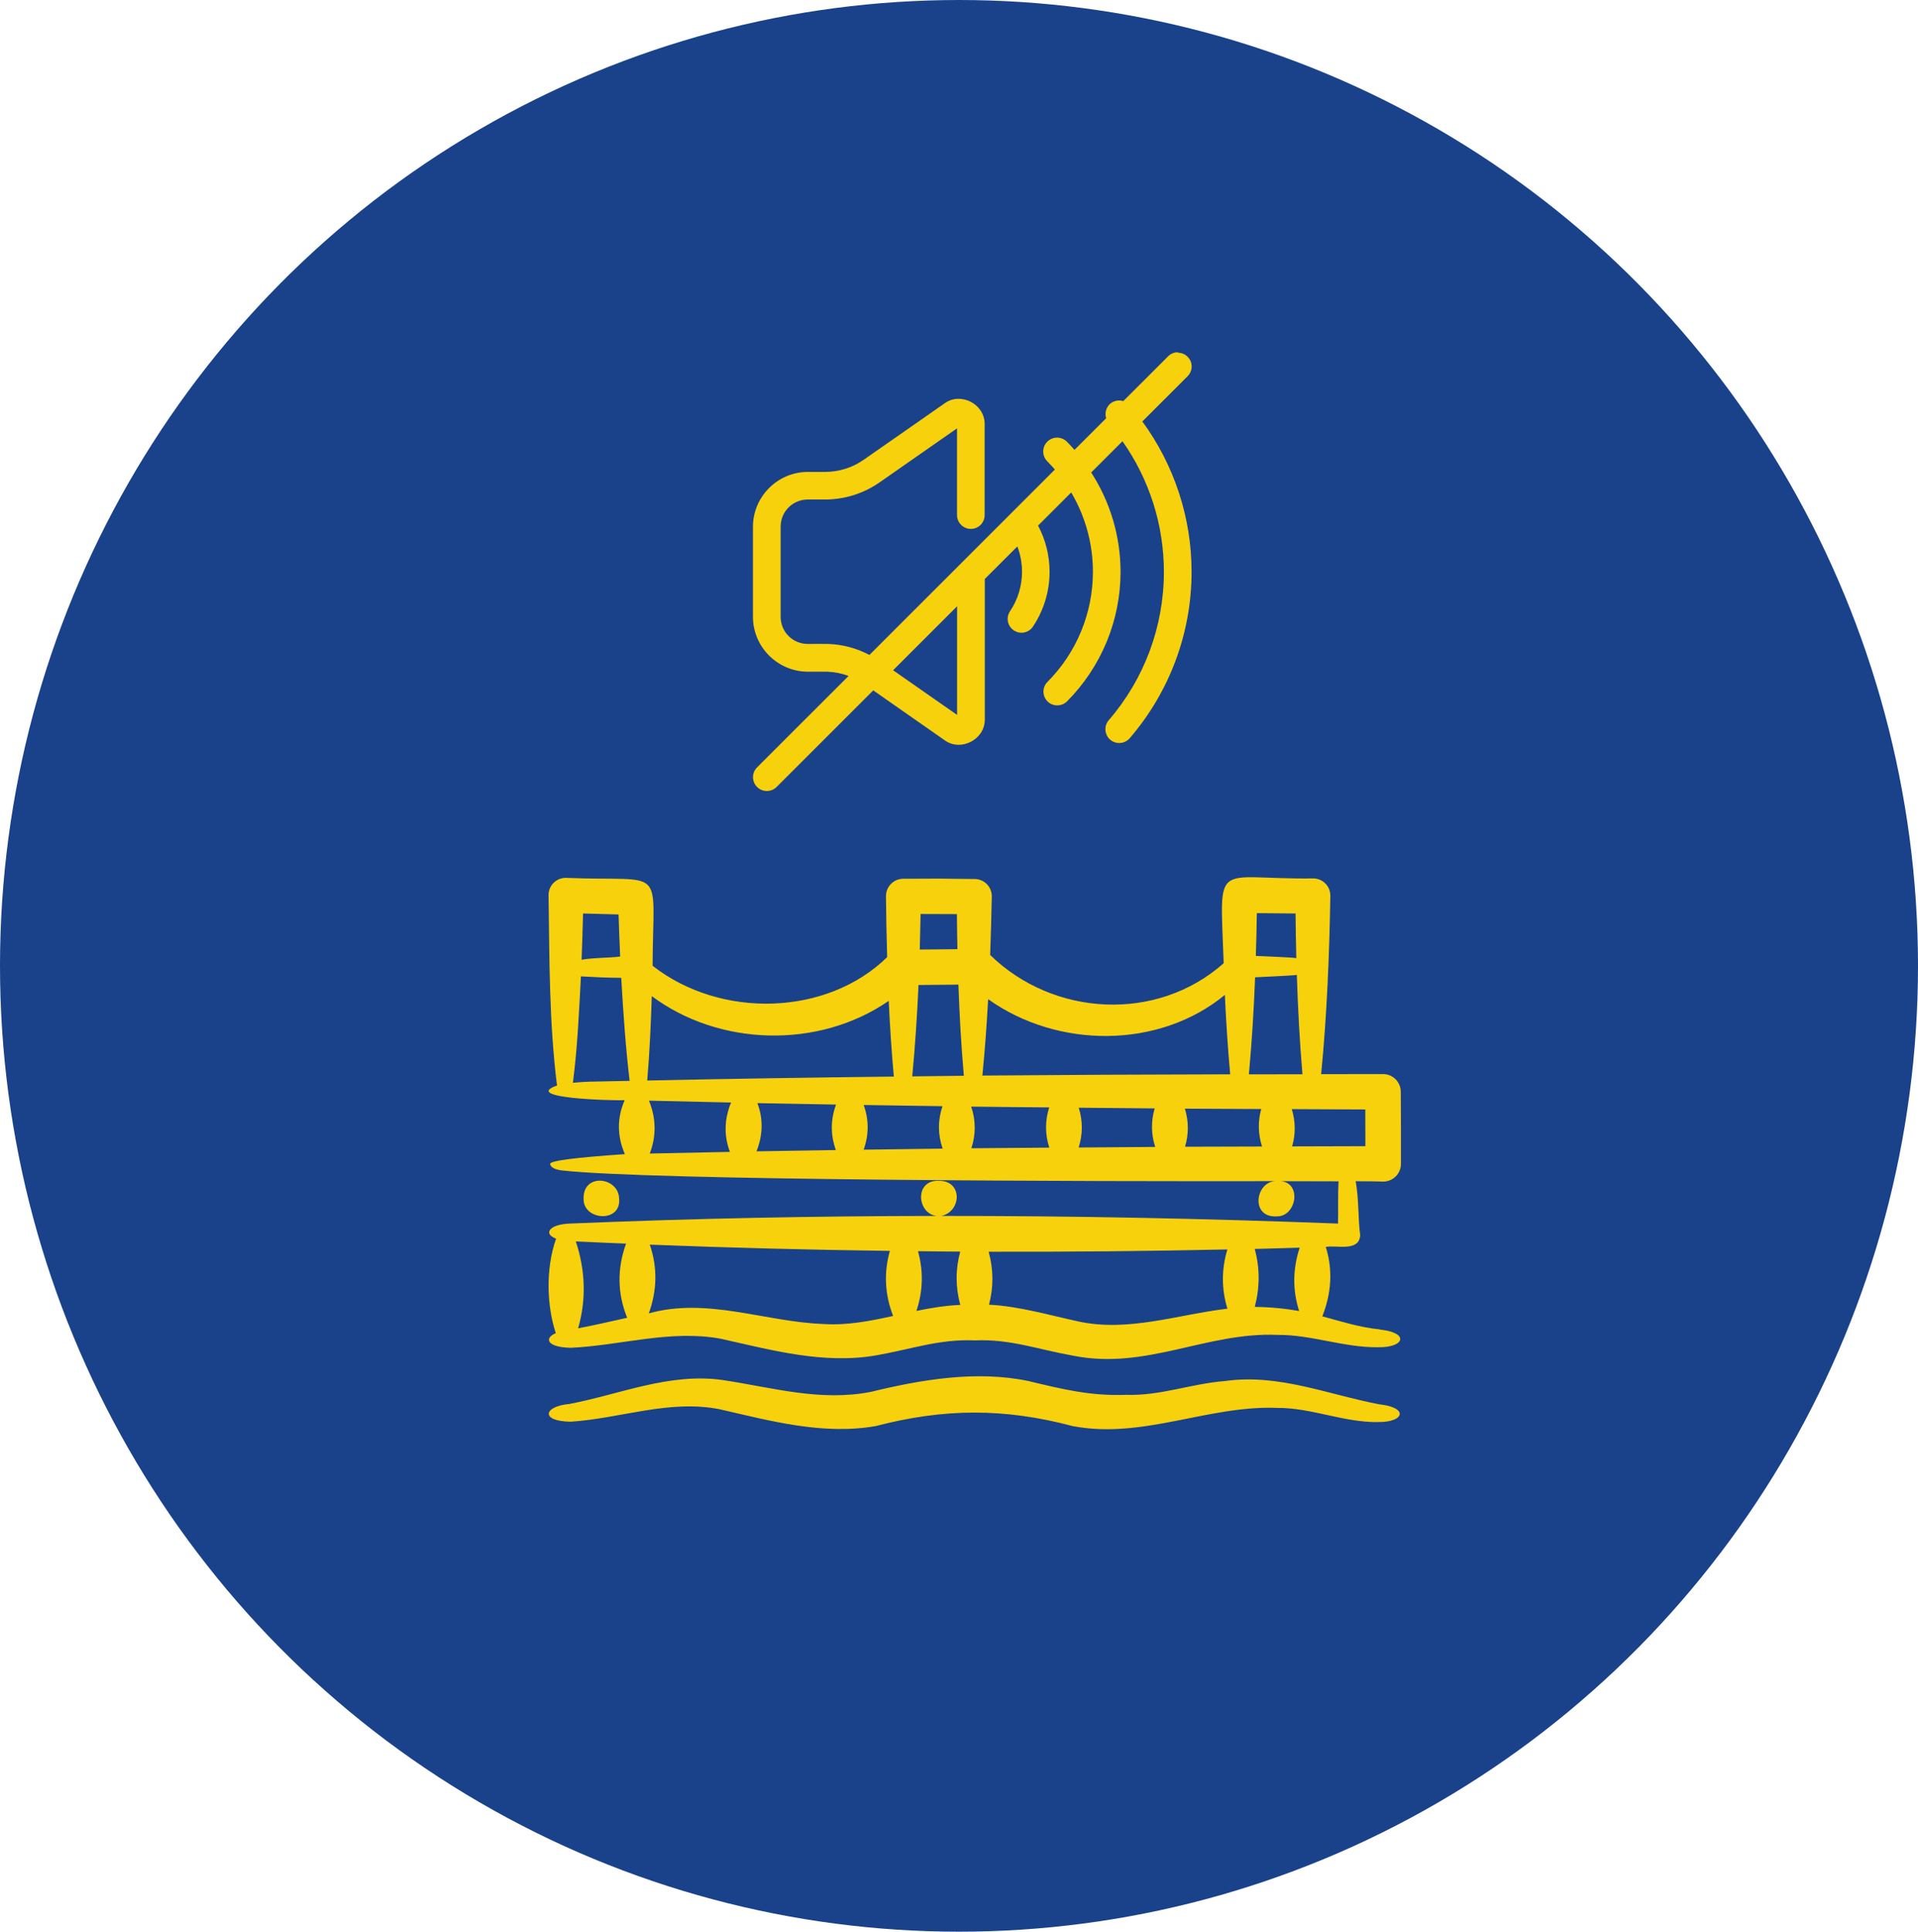
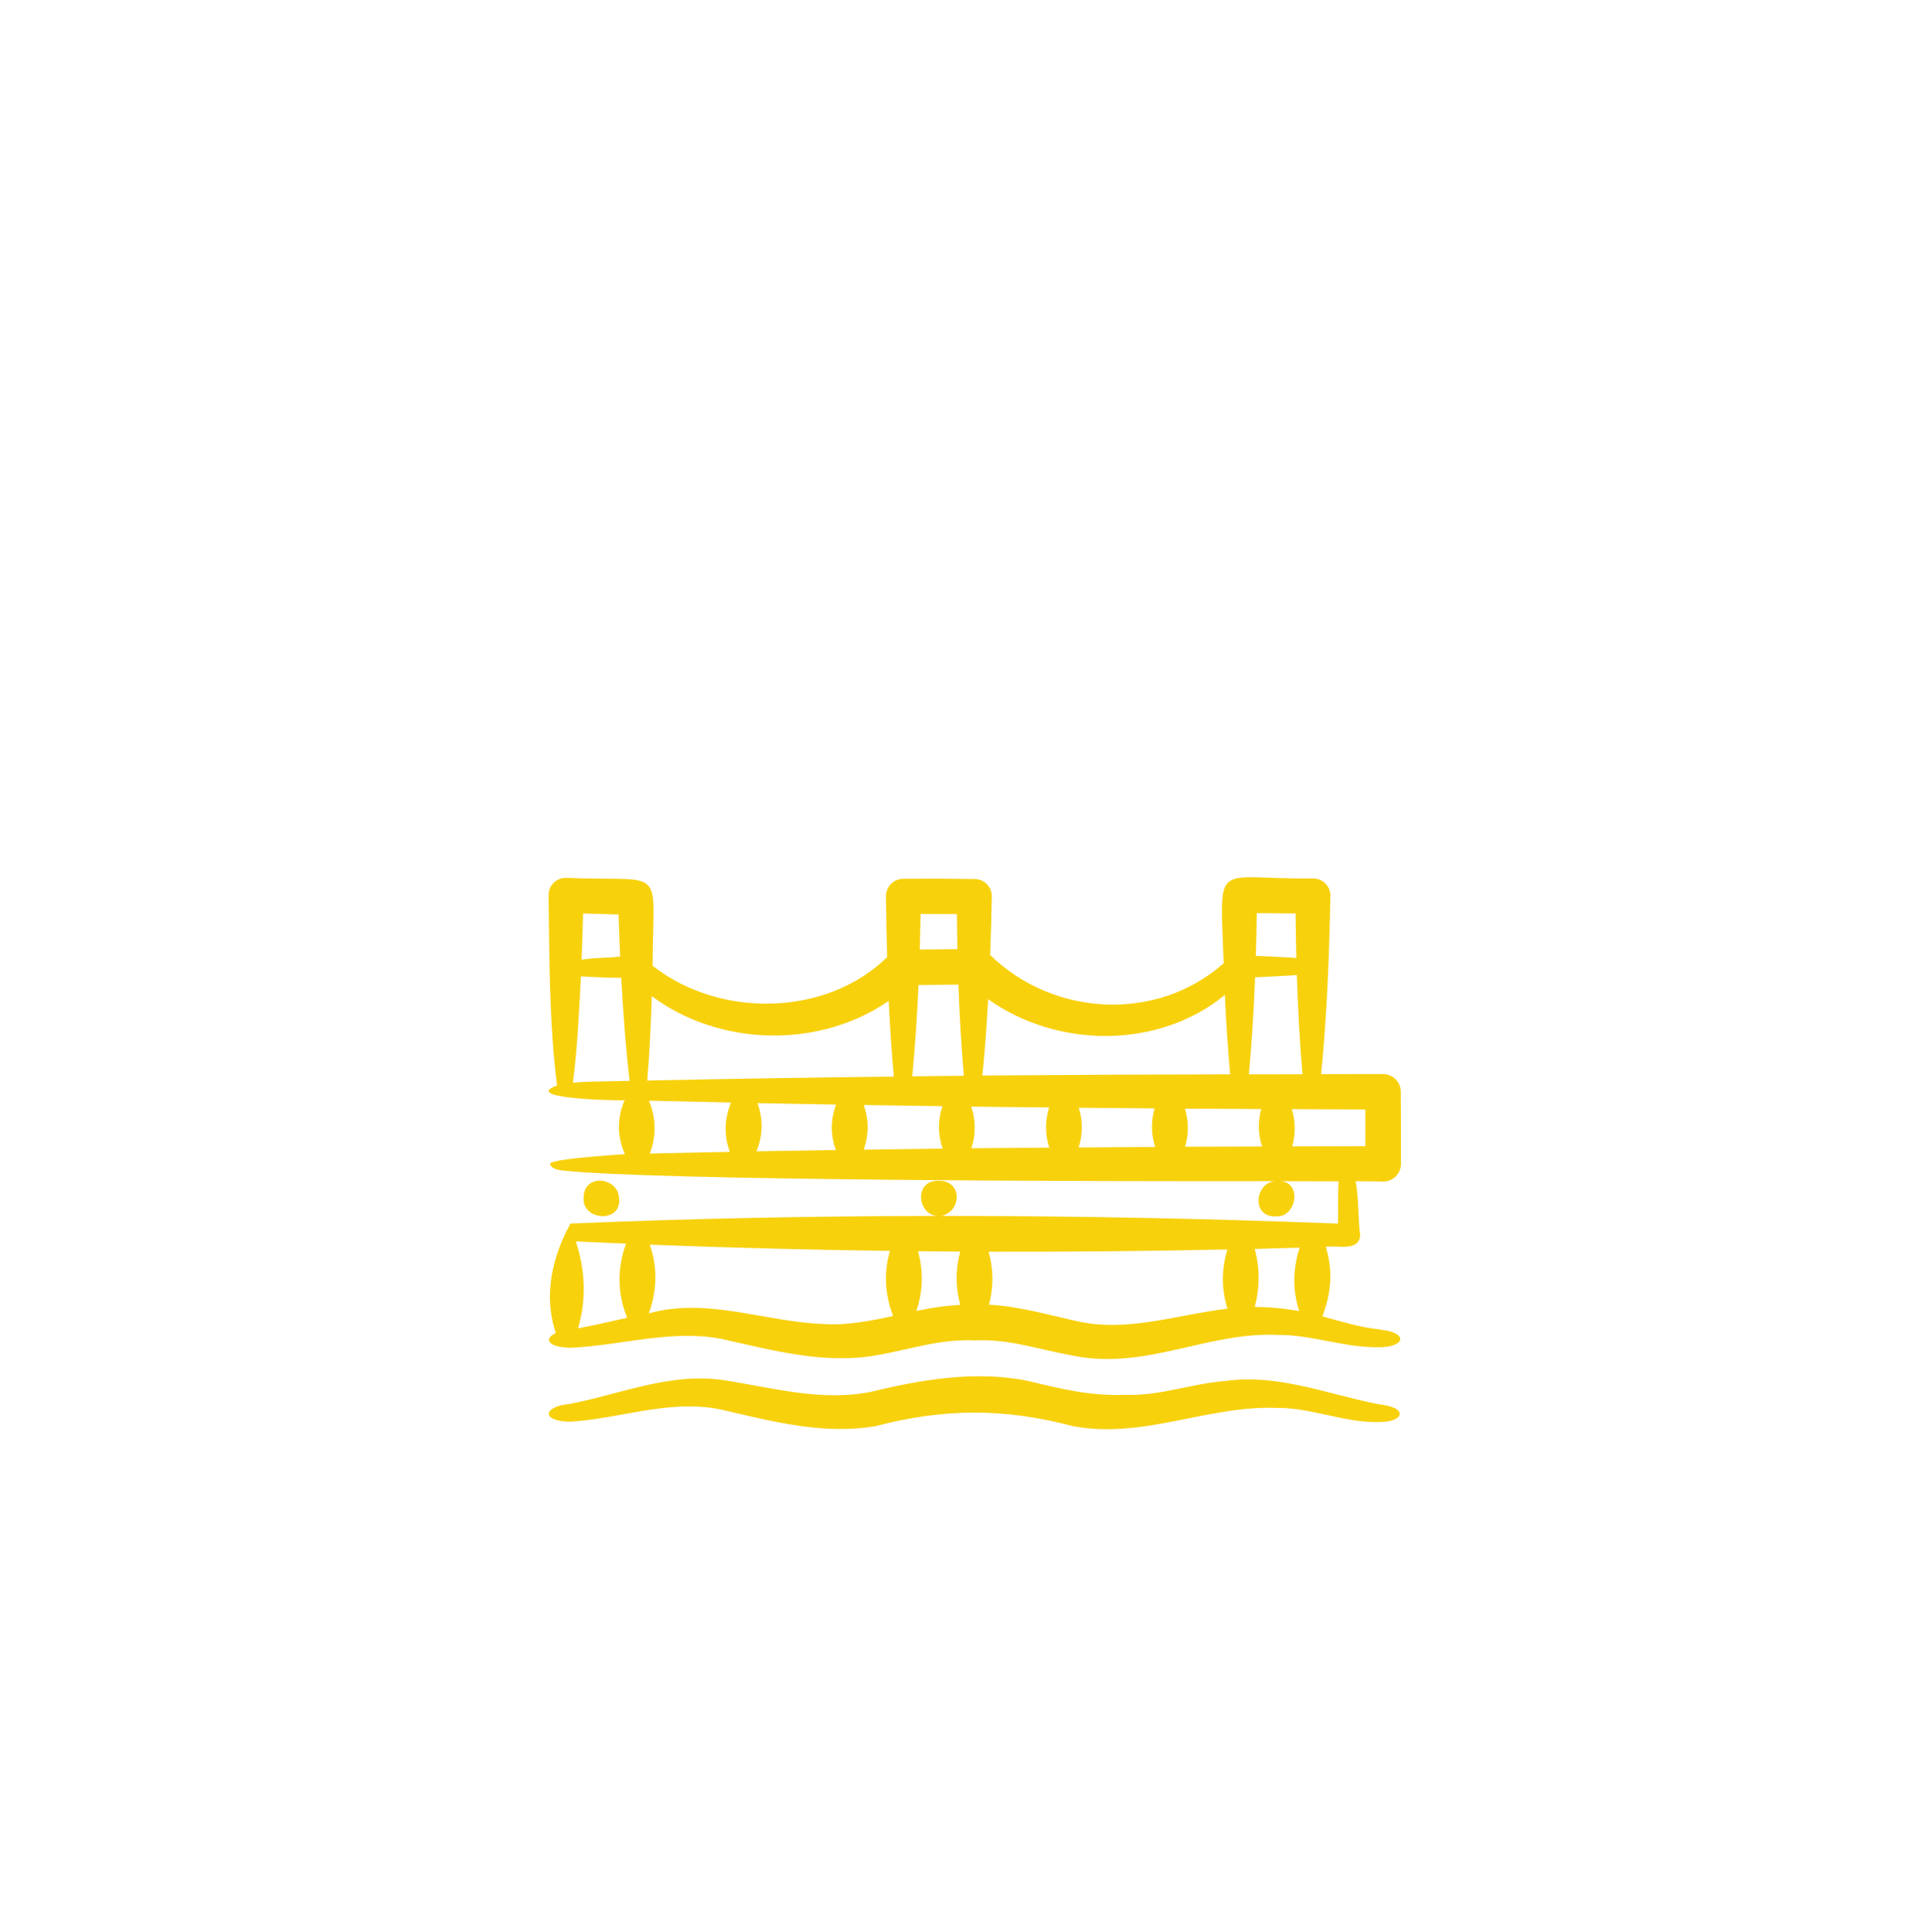
<svg xmlns="http://www.w3.org/2000/svg" fill="none" viewBox="0 0 142 143" height="143" width="142">
-   <ellipse fill="#1A428A" ry="71.5" rx="71" cy="71.5" cx="71" />
-   <path fill="#F8D10D" d="M87.203 26.077C86.931 26.077 86.675 26.183 86.484 26.375L83.162 29.695C82.832 29.588 82.47 29.663 82.198 29.881C81.895 30.147 81.772 30.573 81.895 30.961L79.552 33.302C79.366 33.094 79.18 32.892 78.983 32.695C78.791 32.504 78.53 32.397 78.259 32.397C77.987 32.397 77.726 32.504 77.535 32.7C77.135 33.099 77.135 33.748 77.535 34.148C77.732 34.344 77.918 34.552 78.099 34.759L64.369 48.485C63.432 47.99 62.389 47.708 61.324 47.671H61.308C60.792 47.66 60.297 47.671 59.812 47.671C58.684 47.671 57.795 46.777 57.795 45.654V38.994C57.795 37.866 58.689 36.978 59.812 36.978H61.079C62.527 36.978 63.938 36.536 65.125 35.706L70.854 31.711V38.132C70.854 38.691 71.311 39.154 71.876 39.154C72.147 39.154 72.408 39.047 72.6 38.856C72.791 38.664 72.898 38.403 72.898 38.132V31.37C72.898 30.647 72.461 30.051 71.876 29.748C71.29 29.445 70.555 29.423 69.965 29.838L63.954 34.03C63.113 34.621 62.107 34.935 61.079 34.935H59.812C57.576 34.935 55.745 36.765 55.745 38.999V45.66C55.745 47.894 57.576 49.724 59.812 49.724C60.307 49.724 60.787 49.719 61.255 49.724C61.793 49.745 62.32 49.852 62.826 50.038L56.049 56.81C55.649 57.209 55.649 57.858 56.049 58.257C56.448 58.656 57.097 58.656 57.497 58.257L64.652 51.107L69.97 54.821C71.157 55.651 72.909 54.736 72.909 53.289V42.861L75.32 40.452C75.549 41.047 75.666 41.686 75.666 42.33C75.666 43.372 75.357 44.388 74.777 45.25C74.628 45.474 74.57 45.75 74.623 46.016C74.676 46.282 74.83 46.516 75.059 46.665C75.283 46.82 75.56 46.873 75.826 46.82C76.092 46.766 76.326 46.612 76.475 46.383C77.279 45.181 77.705 43.771 77.705 42.33C77.705 41.133 77.412 39.962 76.853 38.909L79.308 36.456C80.351 38.222 80.915 40.244 80.915 42.33C80.915 45.383 79.707 48.315 77.551 50.48C77.151 50.879 77.157 51.522 77.551 51.921C77.95 52.32 78.6 52.315 78.999 51.921C81.533 49.373 82.96 45.926 82.96 42.335C82.96 39.702 82.193 37.153 80.787 34.977L83.103 32.663C85.089 35.483 86.17 38.856 86.17 42.335C86.17 46.367 84.722 50.267 82.087 53.315C81.719 53.741 81.767 54.385 82.193 54.757C82.619 55.124 83.268 55.076 83.636 54.651C86.59 51.224 88.219 46.857 88.219 42.335C88.219 38.318 86.931 34.419 84.573 31.2L87.921 27.854C88.113 27.663 88.225 27.407 88.225 27.131C88.225 26.854 88.118 26.599 87.921 26.407C87.73 26.215 87.469 26.109 87.197 26.109L87.203 26.077ZM70.859 44.883V52.922L66.121 49.618L70.859 44.883Z" />
-   <path fill="#F8D10D" d="M102.136 98.41C100.691 98.271 99.302 97.827 97.898 97.446C98.568 95.748 98.694 94.016 98.153 92.306C98.993 92.161 100.637 92.687 100.703 91.427C100.543 90.416 100.612 88.712 100.366 87.445C101.569 87.452 102.297 87.458 102.407 87.471C103.131 87.471 103.72 86.885 103.72 86.157V83.492L103.707 80.824C103.707 80.1 103.122 79.514 102.394 79.511C100.867 79.511 99.34 79.517 97.812 79.517C98.241 75.117 98.417 70.719 98.493 66.322C98.508 65.601 97.916 65.015 97.198 65.028C89.767 65.122 90.331 63.453 90.595 71.308C85.629 75.703 77.978 75.252 73.308 70.697C73.358 69.255 73.402 67.809 73.427 66.37C73.443 65.648 72.851 65.059 72.13 65.072L69.501 65.043L66.89 65.053C66.172 65.047 65.587 65.632 65.593 66.351C65.606 67.853 65.637 69.352 65.681 70.855C61.244 75.208 53.366 75.451 48.315 71.494C48.346 63.887 49.417 65.292 41.91 64.987C41.189 64.971 40.597 65.563 40.613 66.284C40.679 70.962 40.654 75.699 41.239 80.358C38.61 81.287 45.134 81.483 46.246 81.445C45.67 82.768 45.689 84.119 46.262 85.439C42.458 85.7 40.789 85.933 40.735 86.144C40.707 86.248 40.836 86.551 41.576 86.642C48.198 87.395 81.382 87.464 94.393 87.439C92.932 87.537 92.573 90.154 94.519 90.047C95.989 90.076 96.399 87.562 94.824 87.442C96.487 87.442 97.926 87.448 99.1 87.452C99.044 88.501 99.085 89.562 99.063 90.579C89.27 90.205 79.476 90.006 69.683 90.013C71.179 89.716 71.305 87.404 69.52 87.414C67.668 87.326 67.888 89.861 69.353 90.013C60.315 90.022 51.275 90.198 42.234 90.576C40.672 90.62 40.181 91.329 41.17 91.695C40.358 94.016 40.512 96.766 41.148 98.69C40.266 99.065 40.483 99.739 42.253 99.774C45.978 99.604 49.631 98.416 53.356 99.103C57.078 99.931 60.989 101.021 64.903 100.328C67.555 99.859 69.548 99.116 72.174 99.226C74.803 99.116 76.787 99.884 79.442 100.357C84.842 101.446 89.348 98.59 94.579 98.82C97.088 98.794 99.51 99.771 102.054 99.733C103.988 99.761 104.378 98.653 102.136 98.423V98.41ZM93.051 67.598C93.955 67.611 95.01 67.617 95.917 67.623C95.926 68.726 95.948 69.831 95.974 70.934C95.895 70.88 93.149 70.776 92.976 70.764C93.01 69.708 93.036 68.653 93.051 67.598ZM73.157 73.967C78.302 77.637 85.799 77.668 90.683 73.652C90.772 75.611 90.901 77.57 91.077 79.53C84.962 79.542 78.847 79.571 72.731 79.621C72.917 77.734 73.056 75.851 73.157 73.967ZM68.156 67.661C69.01 67.667 69.992 67.67 70.845 67.67C70.855 68.537 70.864 69.4 70.883 70.266C69.992 70.272 68.981 70.282 68.096 70.294C68.121 69.415 68.14 68.54 68.156 67.661ZM43.169 67.623C44.004 67.648 44.961 67.677 45.796 67.696C45.827 68.735 45.868 69.771 45.915 70.811C45.04 70.924 44.02 70.883 43.059 71.047C43.103 69.907 43.138 68.767 43.166 67.623H43.169ZM43.821 80.068C43.314 80.081 42.842 80.112 42.414 80.156C42.757 77.545 42.867 74.903 43.009 72.279C43.985 72.335 44.93 72.383 45.994 72.386C46.139 74.928 46.315 77.473 46.614 80.015C45.682 80.037 44.75 80.046 43.818 80.072L43.821 80.068ZM48.255 73.74C53.199 77.435 60.564 77.7 65.798 74.093C65.886 75.961 66.005 77.829 66.175 79.697C60.089 79.766 54.002 79.86 47.918 79.99C48.094 77.907 48.189 75.822 48.255 73.74ZM54.04 85.272C52.062 85.31 50.084 85.351 48.107 85.395C48.605 84.088 48.573 82.774 48.047 81.48C50.072 81.53 52.1 81.574 54.125 81.618C53.63 82.824 53.58 84.056 54.04 85.272ZM61.883 85.136C59.925 85.165 57.966 85.196 56.008 85.231C56.477 84.053 56.521 82.85 56.074 81.662C58.014 81.7 59.953 81.735 61.896 81.769C61.487 82.887 61.48 84.018 61.883 85.136ZM63.94 85.111C64.333 84.015 64.337 82.9 63.943 81.801C65.889 81.832 67.832 81.864 69.778 81.889C69.425 82.935 69.431 83.99 69.79 85.032C67.838 85.055 65.889 85.08 63.94 85.108V85.111ZM67.539 79.681C67.753 77.426 67.901 75.17 68.002 72.918C68.928 72.912 70.017 72.902 70.956 72.89C71.034 75.139 71.163 77.388 71.359 79.637C70.086 79.649 68.811 79.668 67.536 79.681H67.539ZM71.913 85.007C72.253 83.984 72.246 82.944 71.903 81.92C73.831 81.946 75.754 81.961 77.678 81.98C77.364 82.969 77.367 83.971 77.685 84.957C75.761 84.973 73.837 84.985 71.913 85.004V85.007ZM79.858 84.944C80.169 83.968 80.172 82.979 79.864 82.002C81.737 82.018 83.614 82.04 85.488 82.053C85.207 83.001 85.223 83.958 85.525 84.906C83.639 84.916 81.75 84.932 79.858 84.948V84.944ZM87.736 84.888C88.016 83.952 88.01 83.007 87.723 82.072C89.606 82.084 91.49 82.087 93.376 82.1C93.118 83.023 93.143 83.955 93.436 84.875C91.537 84.881 89.638 84.881 87.736 84.891V84.888ZM92.463 79.53C92.683 77.136 92.828 74.742 92.922 72.348C93.143 72.329 95.882 72.219 96.011 72.168C96.09 74.622 96.219 77.073 96.427 79.526C95.105 79.526 93.782 79.526 92.463 79.533V79.53ZM95.662 84.866C95.93 83.946 95.917 83.023 95.637 82.106C97.45 82.116 99.267 82.125 101.081 82.132C101.081 82.995 101.084 83.987 101.087 84.85C99.277 84.85 97.469 84.859 95.659 84.866H95.662ZM42.801 98.331C43.418 96.196 43.336 94.035 42.631 91.902C43.872 91.962 45.109 92.01 46.35 92.063C45.692 93.884 45.695 95.733 46.432 97.553C45.223 97.821 44.017 98.105 42.801 98.331ZM60.955 98.013C56.672 97.862 52.367 96.016 48.035 97.226C48.645 95.54 48.69 93.827 48.107 92.139C54.03 92.372 59.956 92.523 65.883 92.602C65.426 94.202 65.505 95.824 66.122 97.418C64.415 97.793 62.709 98.13 60.955 98.013ZM67.847 97.046C68.339 95.578 68.373 94.095 67.964 92.624C69.006 92.633 70.049 92.652 71.091 92.655C70.732 93.966 70.738 95.288 71.094 96.599C69.998 96.649 68.918 96.823 67.847 97.046ZM79.823 97.821C77.839 97.399 75.436 96.687 73.22 96.586C73.566 95.282 73.556 93.966 73.194 92.662C79.086 92.677 84.978 92.621 90.869 92.495C90.431 93.95 90.425 95.421 90.872 96.879C87.179 97.314 83.557 98.63 79.823 97.824V97.821ZM96.185 97.052C95.111 96.863 93.987 96.756 92.897 96.75C93.272 95.32 93.284 93.887 92.894 92.457C94.005 92.432 95.114 92.394 96.222 92.362C95.715 93.915 95.678 95.493 96.185 97.052ZM102.013 105.274C99.466 105.302 97.073 104.206 94.566 104.225C89.455 104.014 84.606 106.565 79.413 105.57C74.35 104.228 69.897 104.247 64.834 105.57C60.929 106.253 57.015 105.179 53.303 104.329C49.556 103.579 45.978 105.003 42.256 105.245C39.97 105.217 40.241 104.102 42.162 103.932C45.922 103.214 49.571 101.598 53.533 102.165C57.251 102.732 60.725 103.765 64.466 103.04C68.162 102.139 72.272 101.428 76.132 102.234C78.73 102.858 80.746 103.349 83.343 103.258C85.925 103.343 88.114 102.442 90.731 102.231C94.683 101.683 98.345 103.245 102.105 103.957C104.34 104.199 103.953 105.305 102.013 105.27V105.274ZM43.207 88.721C43.163 86.822 45.783 87.115 45.837 88.721C46.019 90.57 43.138 90.356 43.207 88.721Z" />
+   <path fill="#F8D10D" d="M102.136 98.41C100.691 98.271 99.302 97.827 97.898 97.446C98.568 95.748 98.694 94.016 98.153 92.306C98.993 92.161 100.637 92.687 100.703 91.427C100.543 90.416 100.612 88.712 100.366 87.445C101.569 87.452 102.297 87.458 102.407 87.471C103.131 87.471 103.72 86.885 103.72 86.157V83.492L103.707 80.824C103.707 80.1 103.122 79.514 102.394 79.511C100.867 79.511 99.34 79.517 97.812 79.517C98.241 75.117 98.417 70.719 98.493 66.322C98.508 65.601 97.916 65.015 97.198 65.028C89.767 65.122 90.331 63.453 90.595 71.308C85.629 75.703 77.978 75.252 73.308 70.697C73.358 69.255 73.402 67.809 73.427 66.37C73.443 65.648 72.851 65.059 72.13 65.072L69.501 65.043L66.89 65.053C66.172 65.047 65.587 65.632 65.593 66.351C65.606 67.853 65.637 69.352 65.681 70.855C61.244 75.208 53.366 75.451 48.315 71.494C48.346 63.887 49.417 65.292 41.91 64.987C41.189 64.971 40.597 65.563 40.613 66.284C40.679 70.962 40.654 75.699 41.239 80.358C38.61 81.287 45.134 81.483 46.246 81.445C45.67 82.768 45.689 84.119 46.262 85.439C42.458 85.7 40.789 85.933 40.735 86.144C40.707 86.248 40.836 86.551 41.576 86.642C48.198 87.395 81.382 87.464 94.393 87.439C92.932 87.537 92.573 90.154 94.519 90.047C95.989 90.076 96.399 87.562 94.824 87.442C96.487 87.442 97.926 87.448 99.1 87.452C99.044 88.501 99.085 89.562 99.063 90.579C89.27 90.205 79.476 90.006 69.683 90.013C71.179 89.716 71.305 87.404 69.52 87.414C67.668 87.326 67.888 89.861 69.353 90.013C60.315 90.022 51.275 90.198 42.234 90.576C40.358 94.016 40.512 96.766 41.148 98.69C40.266 99.065 40.483 99.739 42.253 99.774C45.978 99.604 49.631 98.416 53.356 99.103C57.078 99.931 60.989 101.021 64.903 100.328C67.555 99.859 69.548 99.116 72.174 99.226C74.803 99.116 76.787 99.884 79.442 100.357C84.842 101.446 89.348 98.59 94.579 98.82C97.088 98.794 99.51 99.771 102.054 99.733C103.988 99.761 104.378 98.653 102.136 98.423V98.41ZM93.051 67.598C93.955 67.611 95.01 67.617 95.917 67.623C95.926 68.726 95.948 69.831 95.974 70.934C95.895 70.88 93.149 70.776 92.976 70.764C93.01 69.708 93.036 68.653 93.051 67.598ZM73.157 73.967C78.302 77.637 85.799 77.668 90.683 73.652C90.772 75.611 90.901 77.57 91.077 79.53C84.962 79.542 78.847 79.571 72.731 79.621C72.917 77.734 73.056 75.851 73.157 73.967ZM68.156 67.661C69.01 67.667 69.992 67.67 70.845 67.67C70.855 68.537 70.864 69.4 70.883 70.266C69.992 70.272 68.981 70.282 68.096 70.294C68.121 69.415 68.14 68.54 68.156 67.661ZM43.169 67.623C44.004 67.648 44.961 67.677 45.796 67.696C45.827 68.735 45.868 69.771 45.915 70.811C45.04 70.924 44.02 70.883 43.059 71.047C43.103 69.907 43.138 68.767 43.166 67.623H43.169ZM43.821 80.068C43.314 80.081 42.842 80.112 42.414 80.156C42.757 77.545 42.867 74.903 43.009 72.279C43.985 72.335 44.93 72.383 45.994 72.386C46.139 74.928 46.315 77.473 46.614 80.015C45.682 80.037 44.75 80.046 43.818 80.072L43.821 80.068ZM48.255 73.74C53.199 77.435 60.564 77.7 65.798 74.093C65.886 75.961 66.005 77.829 66.175 79.697C60.089 79.766 54.002 79.86 47.918 79.99C48.094 77.907 48.189 75.822 48.255 73.74ZM54.04 85.272C52.062 85.31 50.084 85.351 48.107 85.395C48.605 84.088 48.573 82.774 48.047 81.48C50.072 81.53 52.1 81.574 54.125 81.618C53.63 82.824 53.58 84.056 54.04 85.272ZM61.883 85.136C59.925 85.165 57.966 85.196 56.008 85.231C56.477 84.053 56.521 82.85 56.074 81.662C58.014 81.7 59.953 81.735 61.896 81.769C61.487 82.887 61.48 84.018 61.883 85.136ZM63.94 85.111C64.333 84.015 64.337 82.9 63.943 81.801C65.889 81.832 67.832 81.864 69.778 81.889C69.425 82.935 69.431 83.99 69.79 85.032C67.838 85.055 65.889 85.08 63.94 85.108V85.111ZM67.539 79.681C67.753 77.426 67.901 75.17 68.002 72.918C68.928 72.912 70.017 72.902 70.956 72.89C71.034 75.139 71.163 77.388 71.359 79.637C70.086 79.649 68.811 79.668 67.536 79.681H67.539ZM71.913 85.007C72.253 83.984 72.246 82.944 71.903 81.92C73.831 81.946 75.754 81.961 77.678 81.98C77.364 82.969 77.367 83.971 77.685 84.957C75.761 84.973 73.837 84.985 71.913 85.004V85.007ZM79.858 84.944C80.169 83.968 80.172 82.979 79.864 82.002C81.737 82.018 83.614 82.04 85.488 82.053C85.207 83.001 85.223 83.958 85.525 84.906C83.639 84.916 81.75 84.932 79.858 84.948V84.944ZM87.736 84.888C88.016 83.952 88.01 83.007 87.723 82.072C89.606 82.084 91.49 82.087 93.376 82.1C93.118 83.023 93.143 83.955 93.436 84.875C91.537 84.881 89.638 84.881 87.736 84.891V84.888ZM92.463 79.53C92.683 77.136 92.828 74.742 92.922 72.348C93.143 72.329 95.882 72.219 96.011 72.168C96.09 74.622 96.219 77.073 96.427 79.526C95.105 79.526 93.782 79.526 92.463 79.533V79.53ZM95.662 84.866C95.93 83.946 95.917 83.023 95.637 82.106C97.45 82.116 99.267 82.125 101.081 82.132C101.081 82.995 101.084 83.987 101.087 84.85C99.277 84.85 97.469 84.859 95.659 84.866H95.662ZM42.801 98.331C43.418 96.196 43.336 94.035 42.631 91.902C43.872 91.962 45.109 92.01 46.35 92.063C45.692 93.884 45.695 95.733 46.432 97.553C45.223 97.821 44.017 98.105 42.801 98.331ZM60.955 98.013C56.672 97.862 52.367 96.016 48.035 97.226C48.645 95.54 48.69 93.827 48.107 92.139C54.03 92.372 59.956 92.523 65.883 92.602C65.426 94.202 65.505 95.824 66.122 97.418C64.415 97.793 62.709 98.13 60.955 98.013ZM67.847 97.046C68.339 95.578 68.373 94.095 67.964 92.624C69.006 92.633 70.049 92.652 71.091 92.655C70.732 93.966 70.738 95.288 71.094 96.599C69.998 96.649 68.918 96.823 67.847 97.046ZM79.823 97.821C77.839 97.399 75.436 96.687 73.22 96.586C73.566 95.282 73.556 93.966 73.194 92.662C79.086 92.677 84.978 92.621 90.869 92.495C90.431 93.95 90.425 95.421 90.872 96.879C87.179 97.314 83.557 98.63 79.823 97.824V97.821ZM96.185 97.052C95.111 96.863 93.987 96.756 92.897 96.75C93.272 95.32 93.284 93.887 92.894 92.457C94.005 92.432 95.114 92.394 96.222 92.362C95.715 93.915 95.678 95.493 96.185 97.052ZM102.013 105.274C99.466 105.302 97.073 104.206 94.566 104.225C89.455 104.014 84.606 106.565 79.413 105.57C74.35 104.228 69.897 104.247 64.834 105.57C60.929 106.253 57.015 105.179 53.303 104.329C49.556 103.579 45.978 105.003 42.256 105.245C39.97 105.217 40.241 104.102 42.162 103.932C45.922 103.214 49.571 101.598 53.533 102.165C57.251 102.732 60.725 103.765 64.466 103.04C68.162 102.139 72.272 101.428 76.132 102.234C78.73 102.858 80.746 103.349 83.343 103.258C85.925 103.343 88.114 102.442 90.731 102.231C94.683 101.683 98.345 103.245 102.105 103.957C104.34 104.199 103.953 105.305 102.013 105.27V105.274ZM43.207 88.721C43.163 86.822 45.783 87.115 45.837 88.721C46.019 90.57 43.138 90.356 43.207 88.721Z" />
</svg>